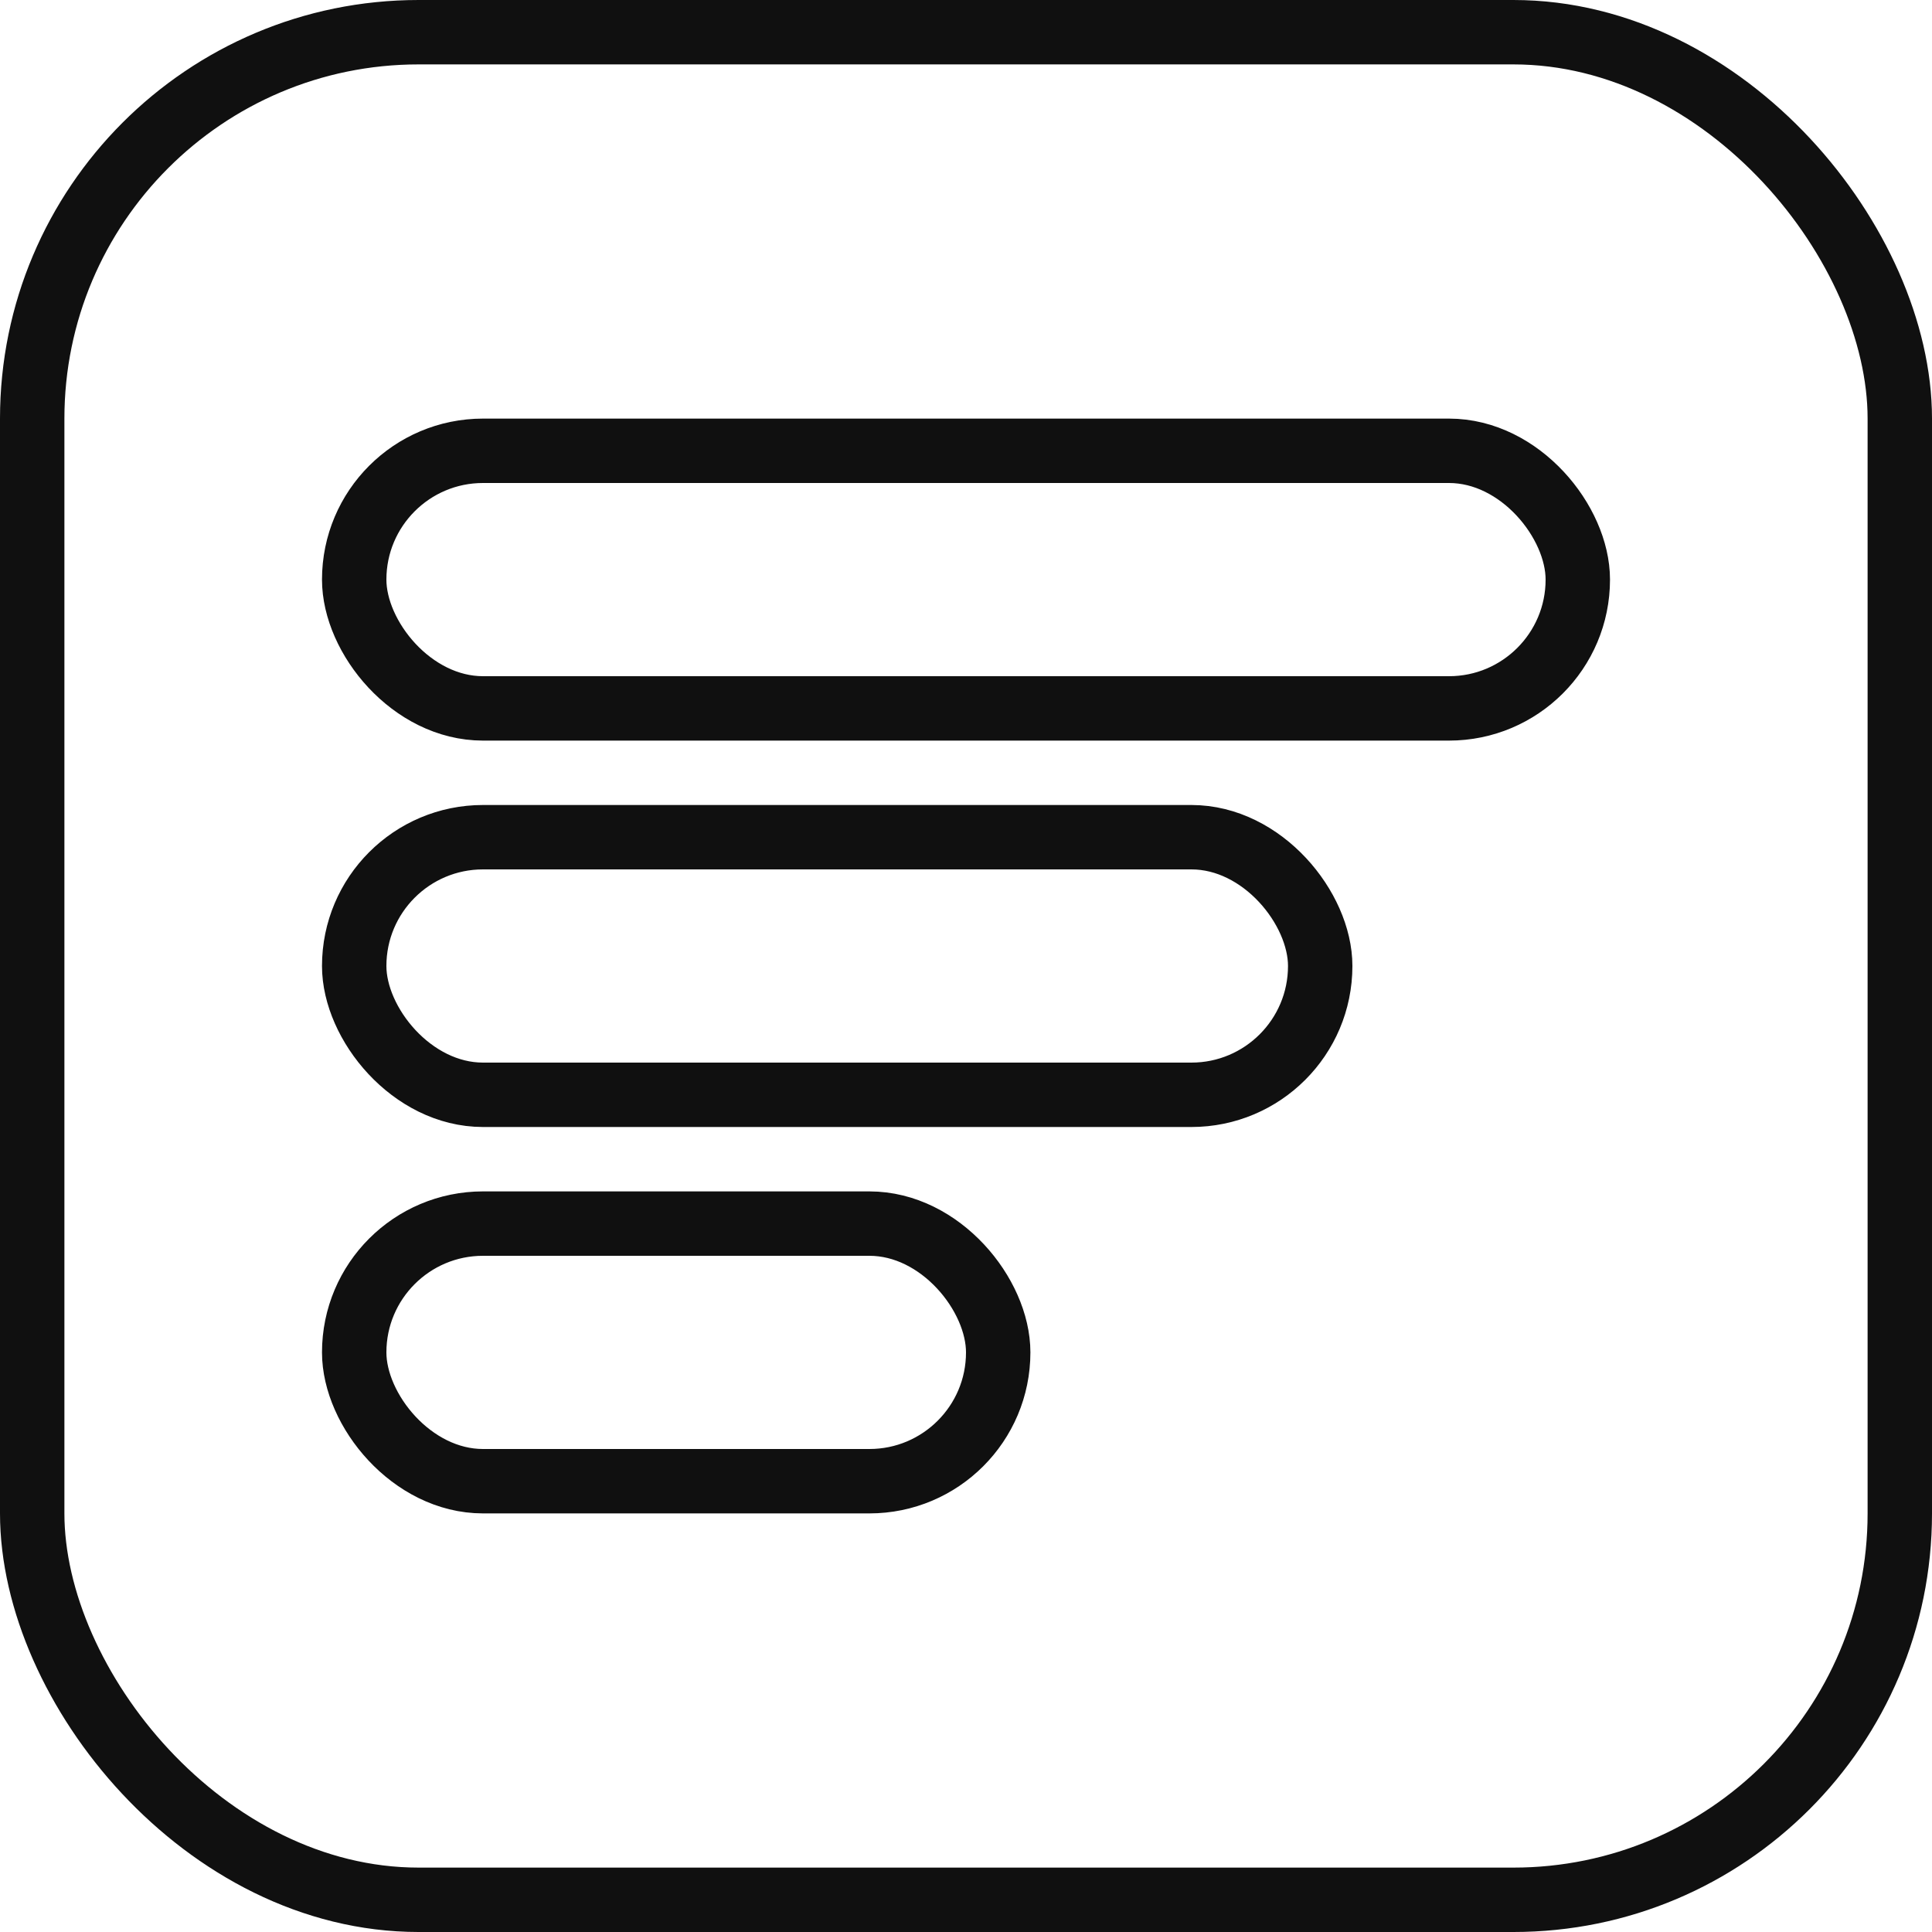
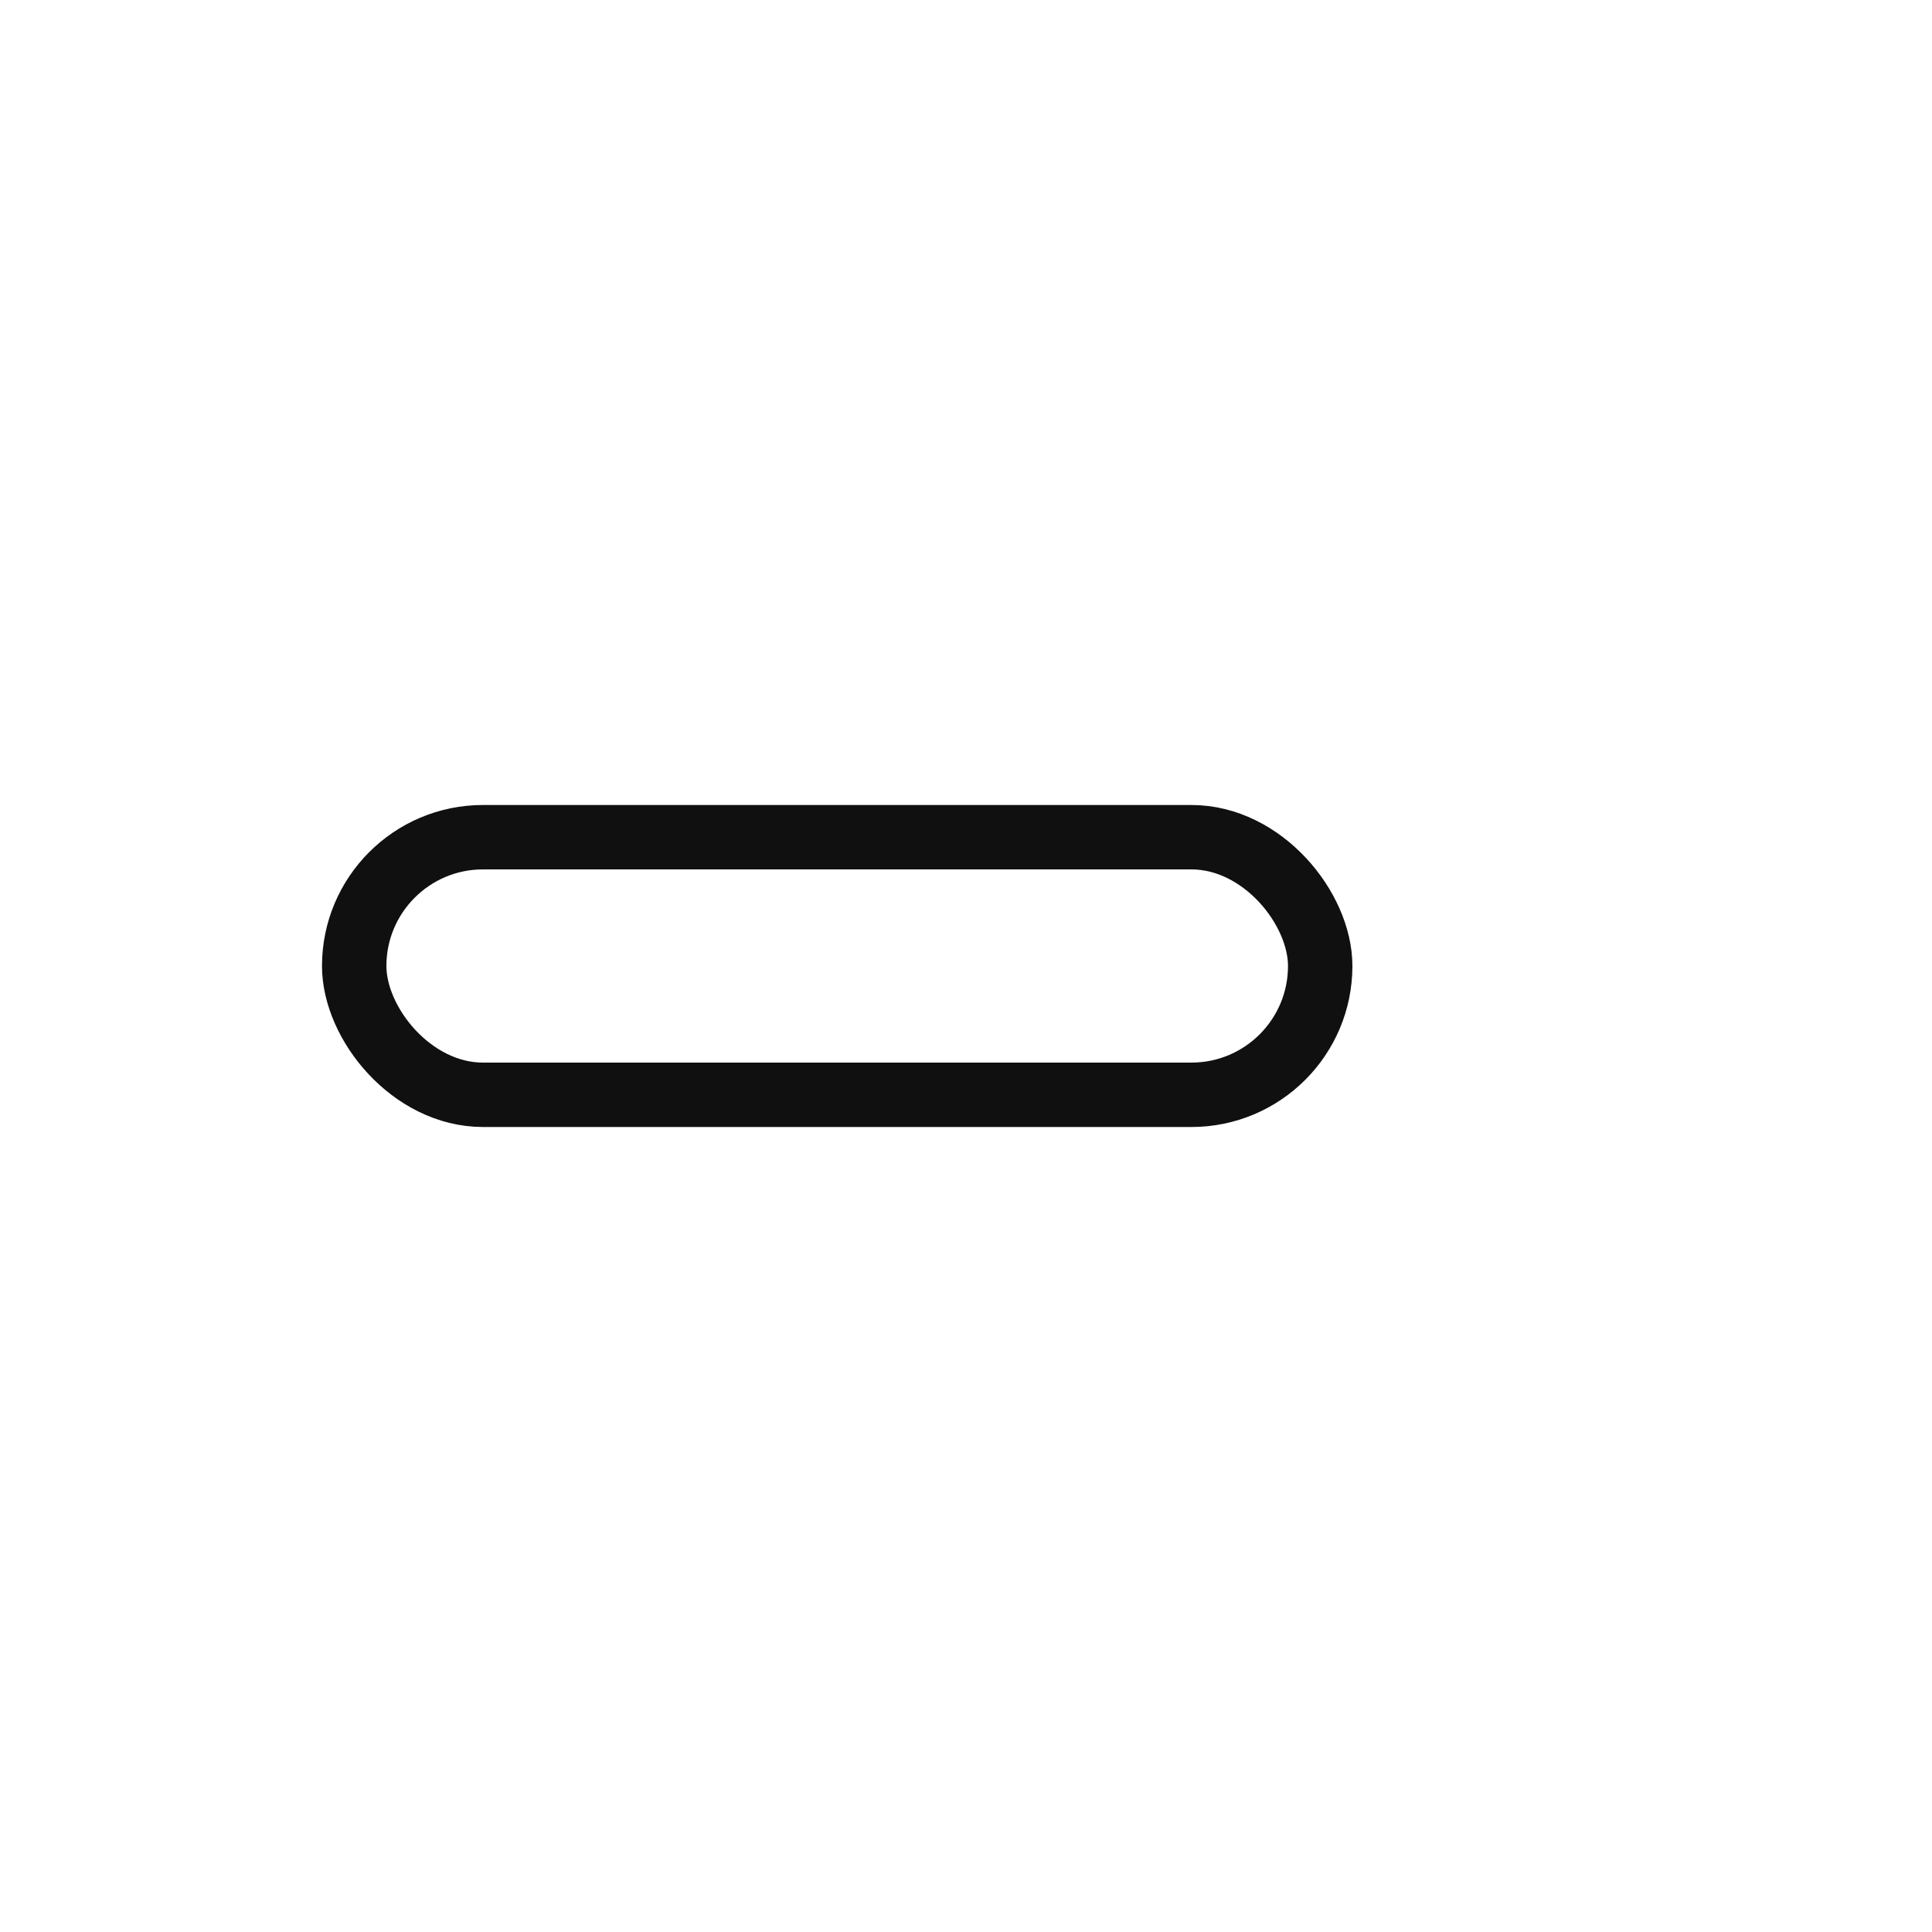
<svg xmlns="http://www.w3.org/2000/svg" width="60" height="60" viewBox="0 0 60 60" fill="none">
-   <rect x="1" y="1" width="58" height="58" rx="12" stroke="#101010" stroke-width="2" />
-   <rect x="11" y="14" width="38" height="8" rx="4" stroke="#101010" stroke-width="2" />
  <rect x="11" y="26" width="30" height="8" rx="4" stroke="#101010" stroke-width="2" />
-   <rect x="11" y="38" width="20" height="8" rx="4" stroke="#101010" stroke-width="2" />
</svg>